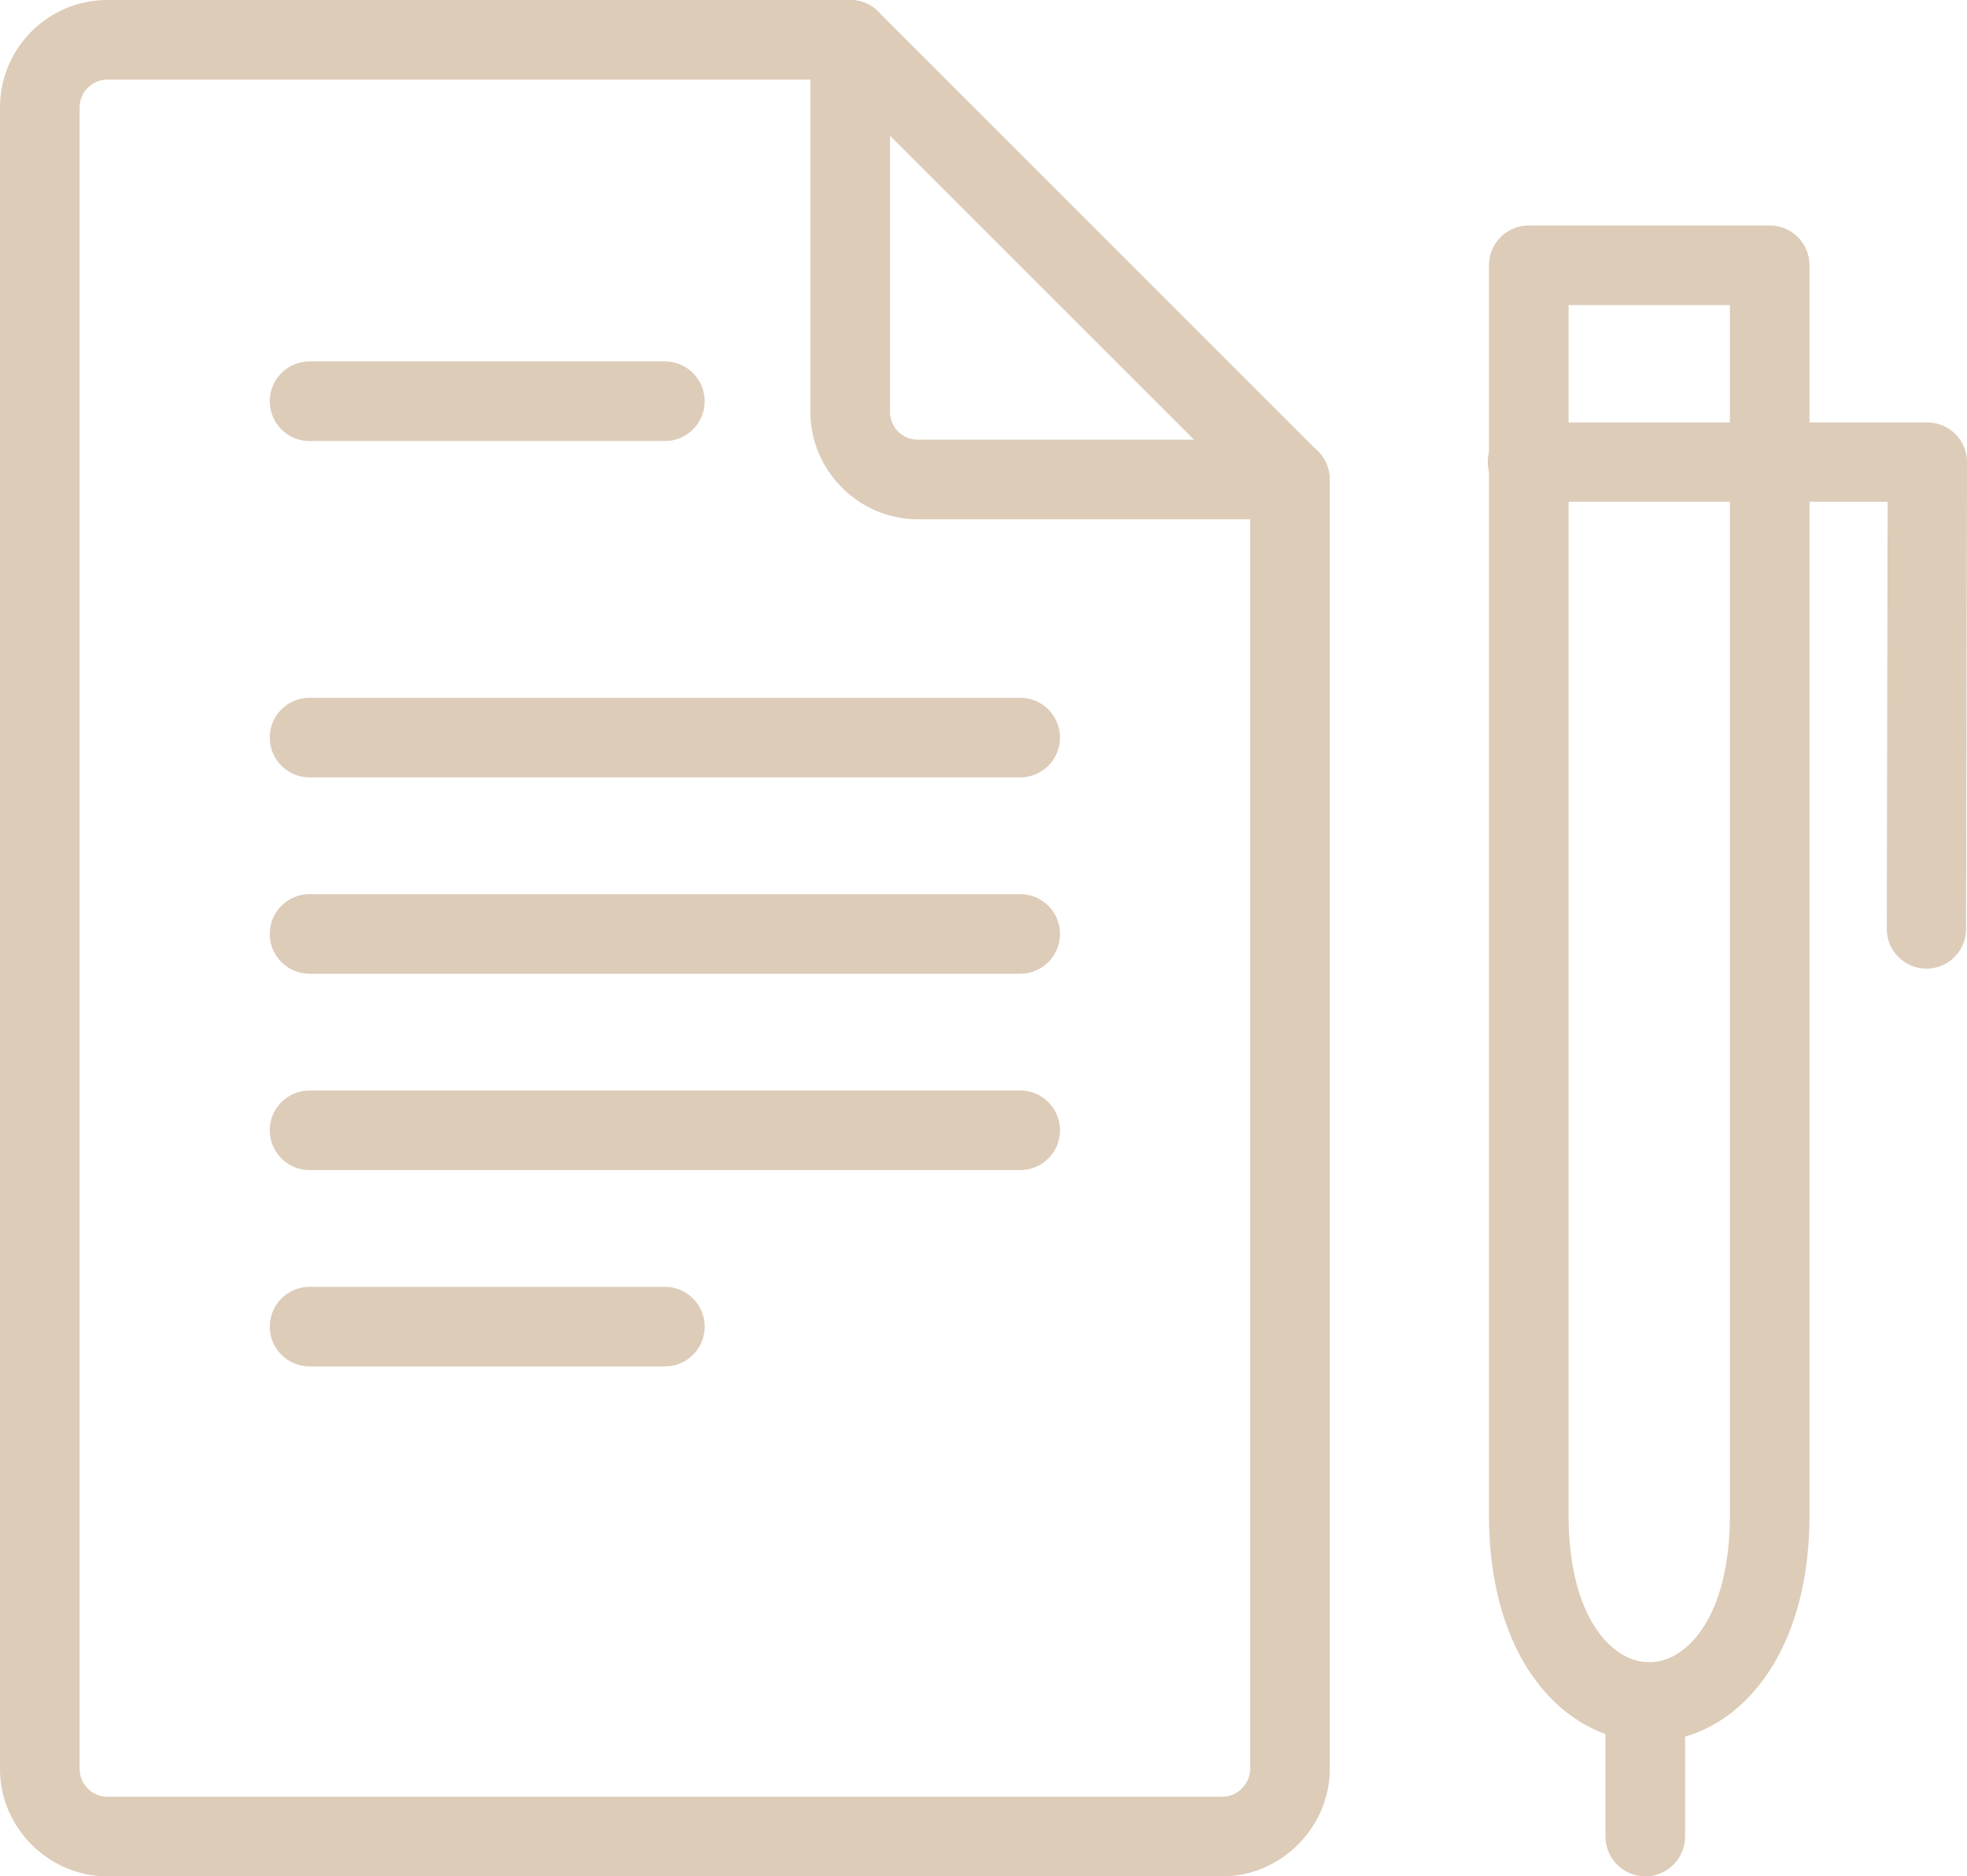
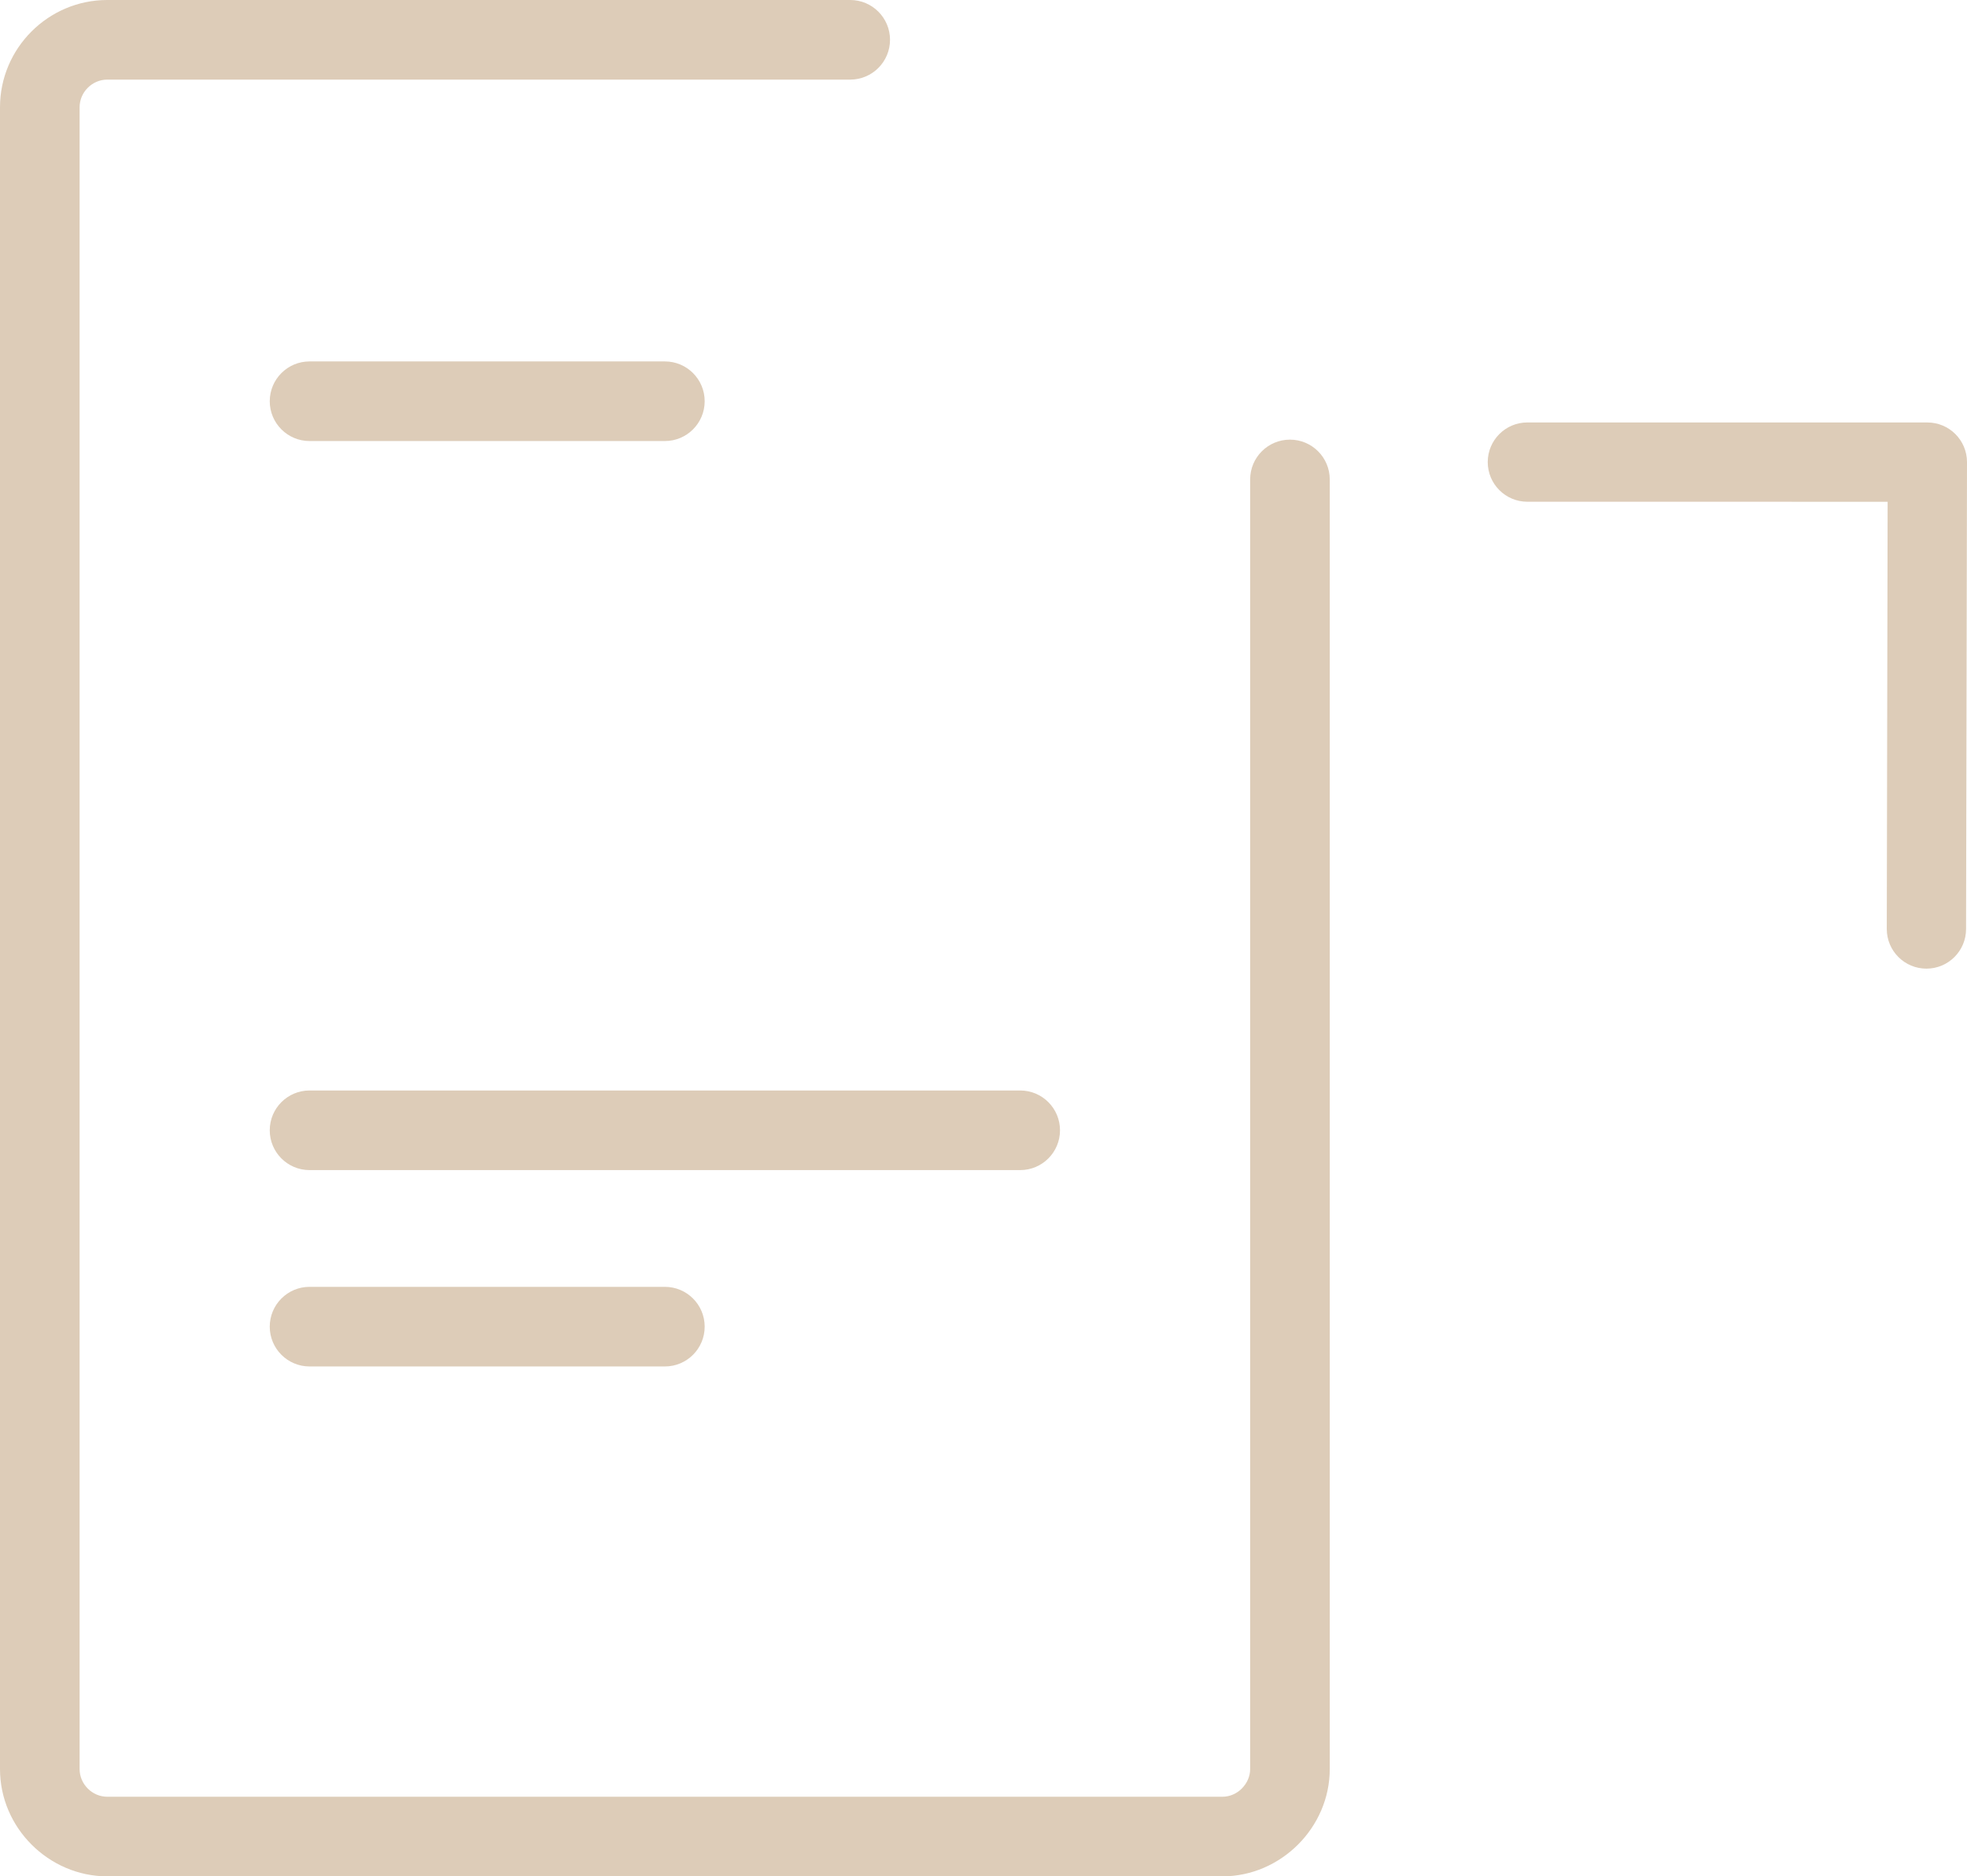
<svg xmlns="http://www.w3.org/2000/svg" xml:space="preserve" width="100%" height="100%" version="1.1" style="shape-rendering:geometricPrecision; text-rendering:geometricPrecision; image-rendering:optimizeQuality; fill-rule:evenodd; clip-rule:evenodd" viewBox="0 0 12204.58 11640.47">
  <defs>
    <style type="text/css"> .fil0 {fill:#ddccb8} .fil1 {fill:#ddccb8} </style>
  </defs>
  <g id="Plan_x0020_1">
    <path class="fil0" d="M7756.78 2974.38c0,-136.38 110.57,-246.95 246.95,-246.95 136.38,0 246.95,110.57 246.95,246.95l0 8000.6c0,181 -75.87,347.26 -196.5,467.92 -121.31,121.36 -288.05,197.57 -468.87,197.57l-6919.93 0c-180.96,0 -348.11,-75.54 -469.69,-197.15 -120.18,-120.23 -195.69,-285.89 -195.69,-468.34l0 -10309.6c0,-183.25 74.92,-349.56 195.32,-469.96 120.59,-120.58 287.14,-195.42 470.06,-195.42l4609.92 0c136.38,0 246.95,110.57 246.95,246.95 0,136.38 -110.57,246.95 -246.95,246.95l-4609.92 0c-46.71,0 -89.57,19.43 -120.86,50.72 -31.2,31.2 -50.62,73.96 -50.62,120.76l0 10309.6c0,46.89 19.68,89.75 50.99,121.08 31.14,31.15 74.02,50.51 120.49,50.51l6919.93 0c45.81,0 88.41,-19.65 119.67,-50.93 31.8,-31.8 51.8,-74.75 51.8,-120.66l0 -8000.6z" />
-     <path class="fil0" d="M8003.73 3221.33l-2310.01 0c-182.28,0 -348.89,-75.21 -470.07,-196.43 -120.38,-120.42 -195.3,-286.44 -195.3,-469.09l0 -2308.86c0,-136.38 110.57,-246.95 246.95,-246.95 74.89,0 141.99,33.35 187.28,86l2714.78 2713.78c96.42,95.89 96.86,251.81 0.97,348.23 -48.12,48.38 -111.35,72.59 -174.6,72.6l0 0.72zm-2310.01 -493.9l1714.68 0 -1886.15 -1885.45 0 1713.83c0,47.51 19.41,90.63 50.6,121.83 30.71,30.72 73.52,49.79 120.87,49.79z" />
-     <path class="fil1" d="M9485.54 1398.7l1494.8 0c136.38,0 246.95,110.57 246.95,246.95l0 7753.86c0,651.95 -244.51,1080.28 -557.47,1276.95 -137.34,86.31 -286.92,129.5 -436.89,129.5 -149.97,0 -299.53,-43.17 -436.9,-129.5 -312.94,-196.66 -557.44,-624.98 -557.44,-1276.95l0 -7753.86c0,-136.38 110.57,-246.95 246.95,-246.95zm1247.85 493.9l-1000.9 0 0 7506.91c0,461.14 142.96,745.25 325.92,860.23 55.49,34.87 115.22,52.32 174.52,52.32 59.29,0 119.02,-17.45 174.51,-52.32 182.98,-114.99 325.95,-399.1 325.95,-860.23l0 -7506.91z" />
    <path class="fil1" d="M12198.81 5763.27c0,135.85 -110.13,245.98 -245.98,245.98 -135.85,0 -245.98,-110.13 -245.98,-245.98l5.28 -2650.41 -2235.24 -0.14c-135.85,0 -245.98,-110.13 -245.98,-245.98 0,-135.85 110.13,-245.98 245.98,-245.98l2481.71 0.15c135.85,0 245.98,110.13 245.98,245.98l-5.77 2896.38z" />
-     <path class="fil1" d="M10455.36 11393.52c0,136.38 -110.57,246.95 -246.95,246.95 -136.38,0 -246.95,-110.57 -246.95,-246.95l0 -835.17c0,-136.38 110.57,-246.95 246.95,-246.95 136.38,0 246.95,110.57 246.95,246.95l0 835.17z" />
    <path class="fil0" d="M1920.66 2736.1c-136.38,0 -246.95,-110.57 -246.95,-246.95 0,-136.38 110.57,-246.95 246.95,-246.95l2204.68 0c136.38,0 246.95,110.57 246.95,246.95 0,136.38 -110.57,246.95 -246.95,246.95l-2204.68 0z" />
-     <path class="fil0" d="M1920.66 4822.75c-136.38,0 -246.95,-110.57 -246.95,-246.95 0,-136.38 110.57,-246.95 246.95,-246.95l4409.36 0c136.38,0 246.95,110.57 246.95,246.95 0,136.38 -110.57,246.95 -246.95,246.95l-4409.36 0z" />
-     <path class="fil0" d="M1920.66 6040.95c-136.38,0 -246.95,-110.57 -246.95,-246.95 0,-136.38 110.57,-246.95 246.95,-246.95l4409.36 0c136.38,0 246.95,110.57 246.95,246.95 0,136.38 -110.57,246.95 -246.95,246.95l-4409.36 0z" />
    <path class="fil0" d="M1920.66 7259.01c-136.38,0 -246.95,-110.57 -246.95,-246.95 0,-136.38 110.57,-246.95 246.95,-246.95l4409.36 0c136.38,0 246.95,110.57 246.95,246.95 0,136.38 -110.57,246.95 -246.95,246.95l-4409.36 0z" />
    <path class="fil0" d="M1920.66 8477.18c-136.38,0 -246.95,-110.57 -246.95,-246.95 0,-136.38 110.57,-246.95 246.95,-246.95l2204.68 0c136.38,0 246.95,110.57 246.95,246.95 0,136.38 -110.57,246.95 -246.95,246.95l-2204.68 0z" />
  </g>
</svg>